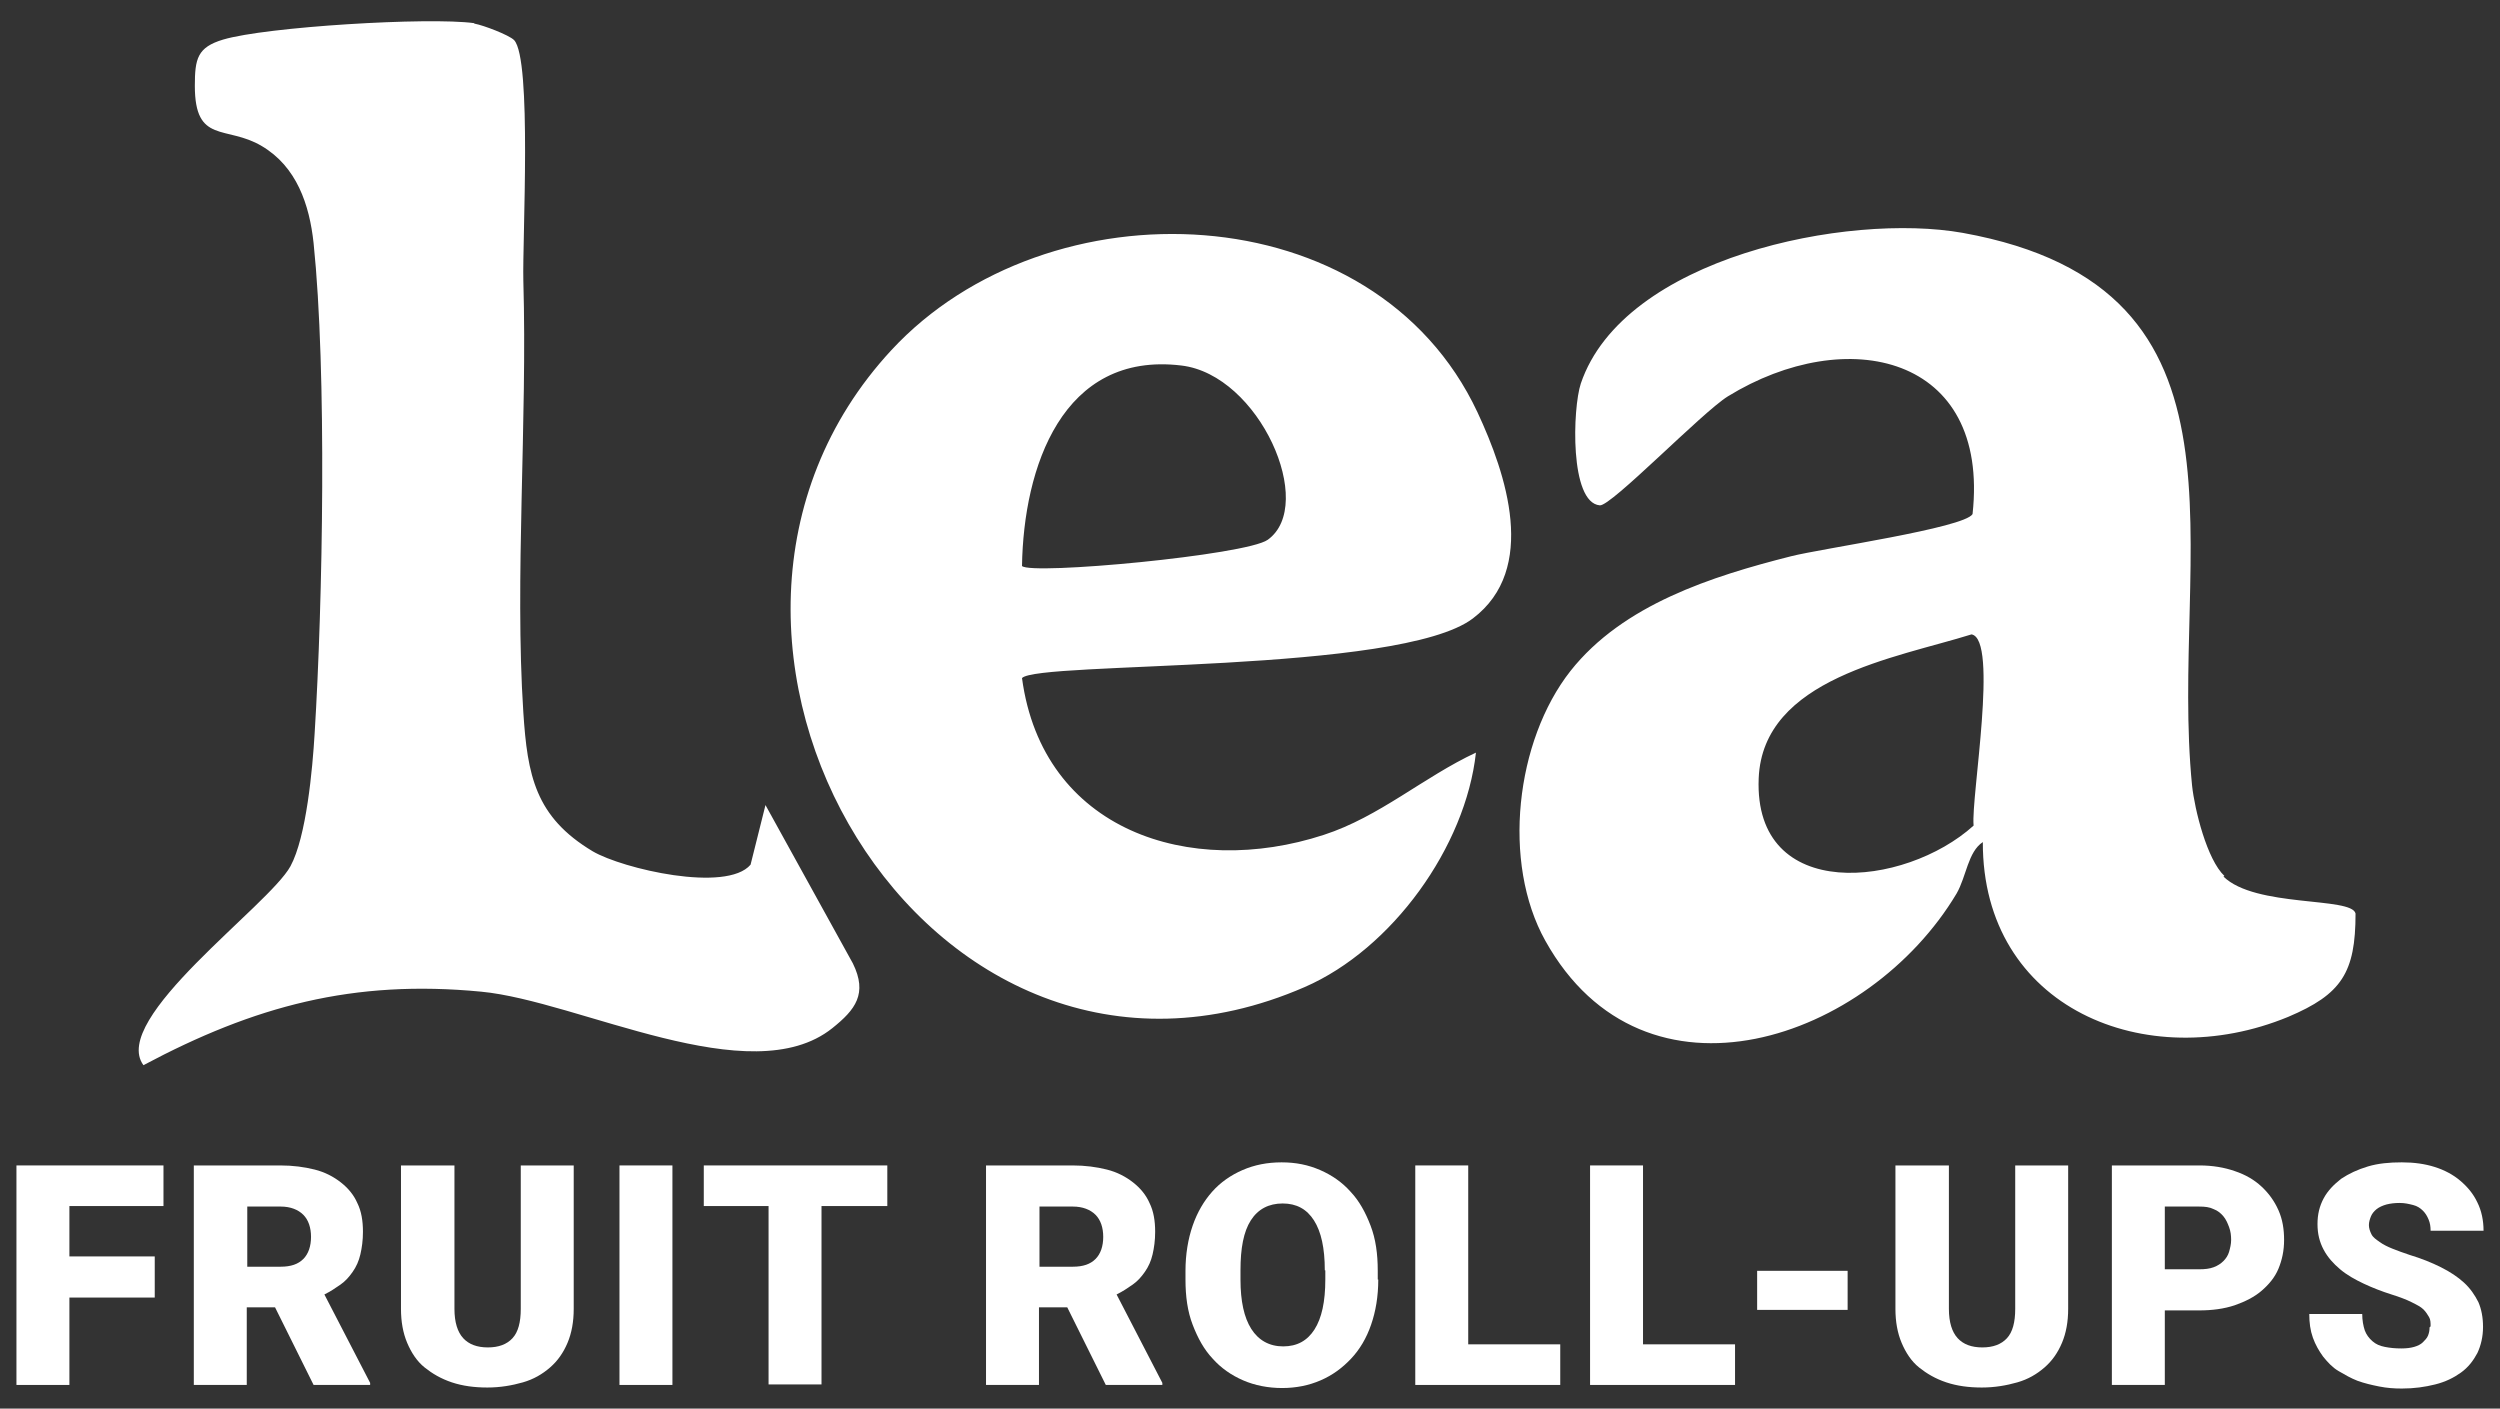
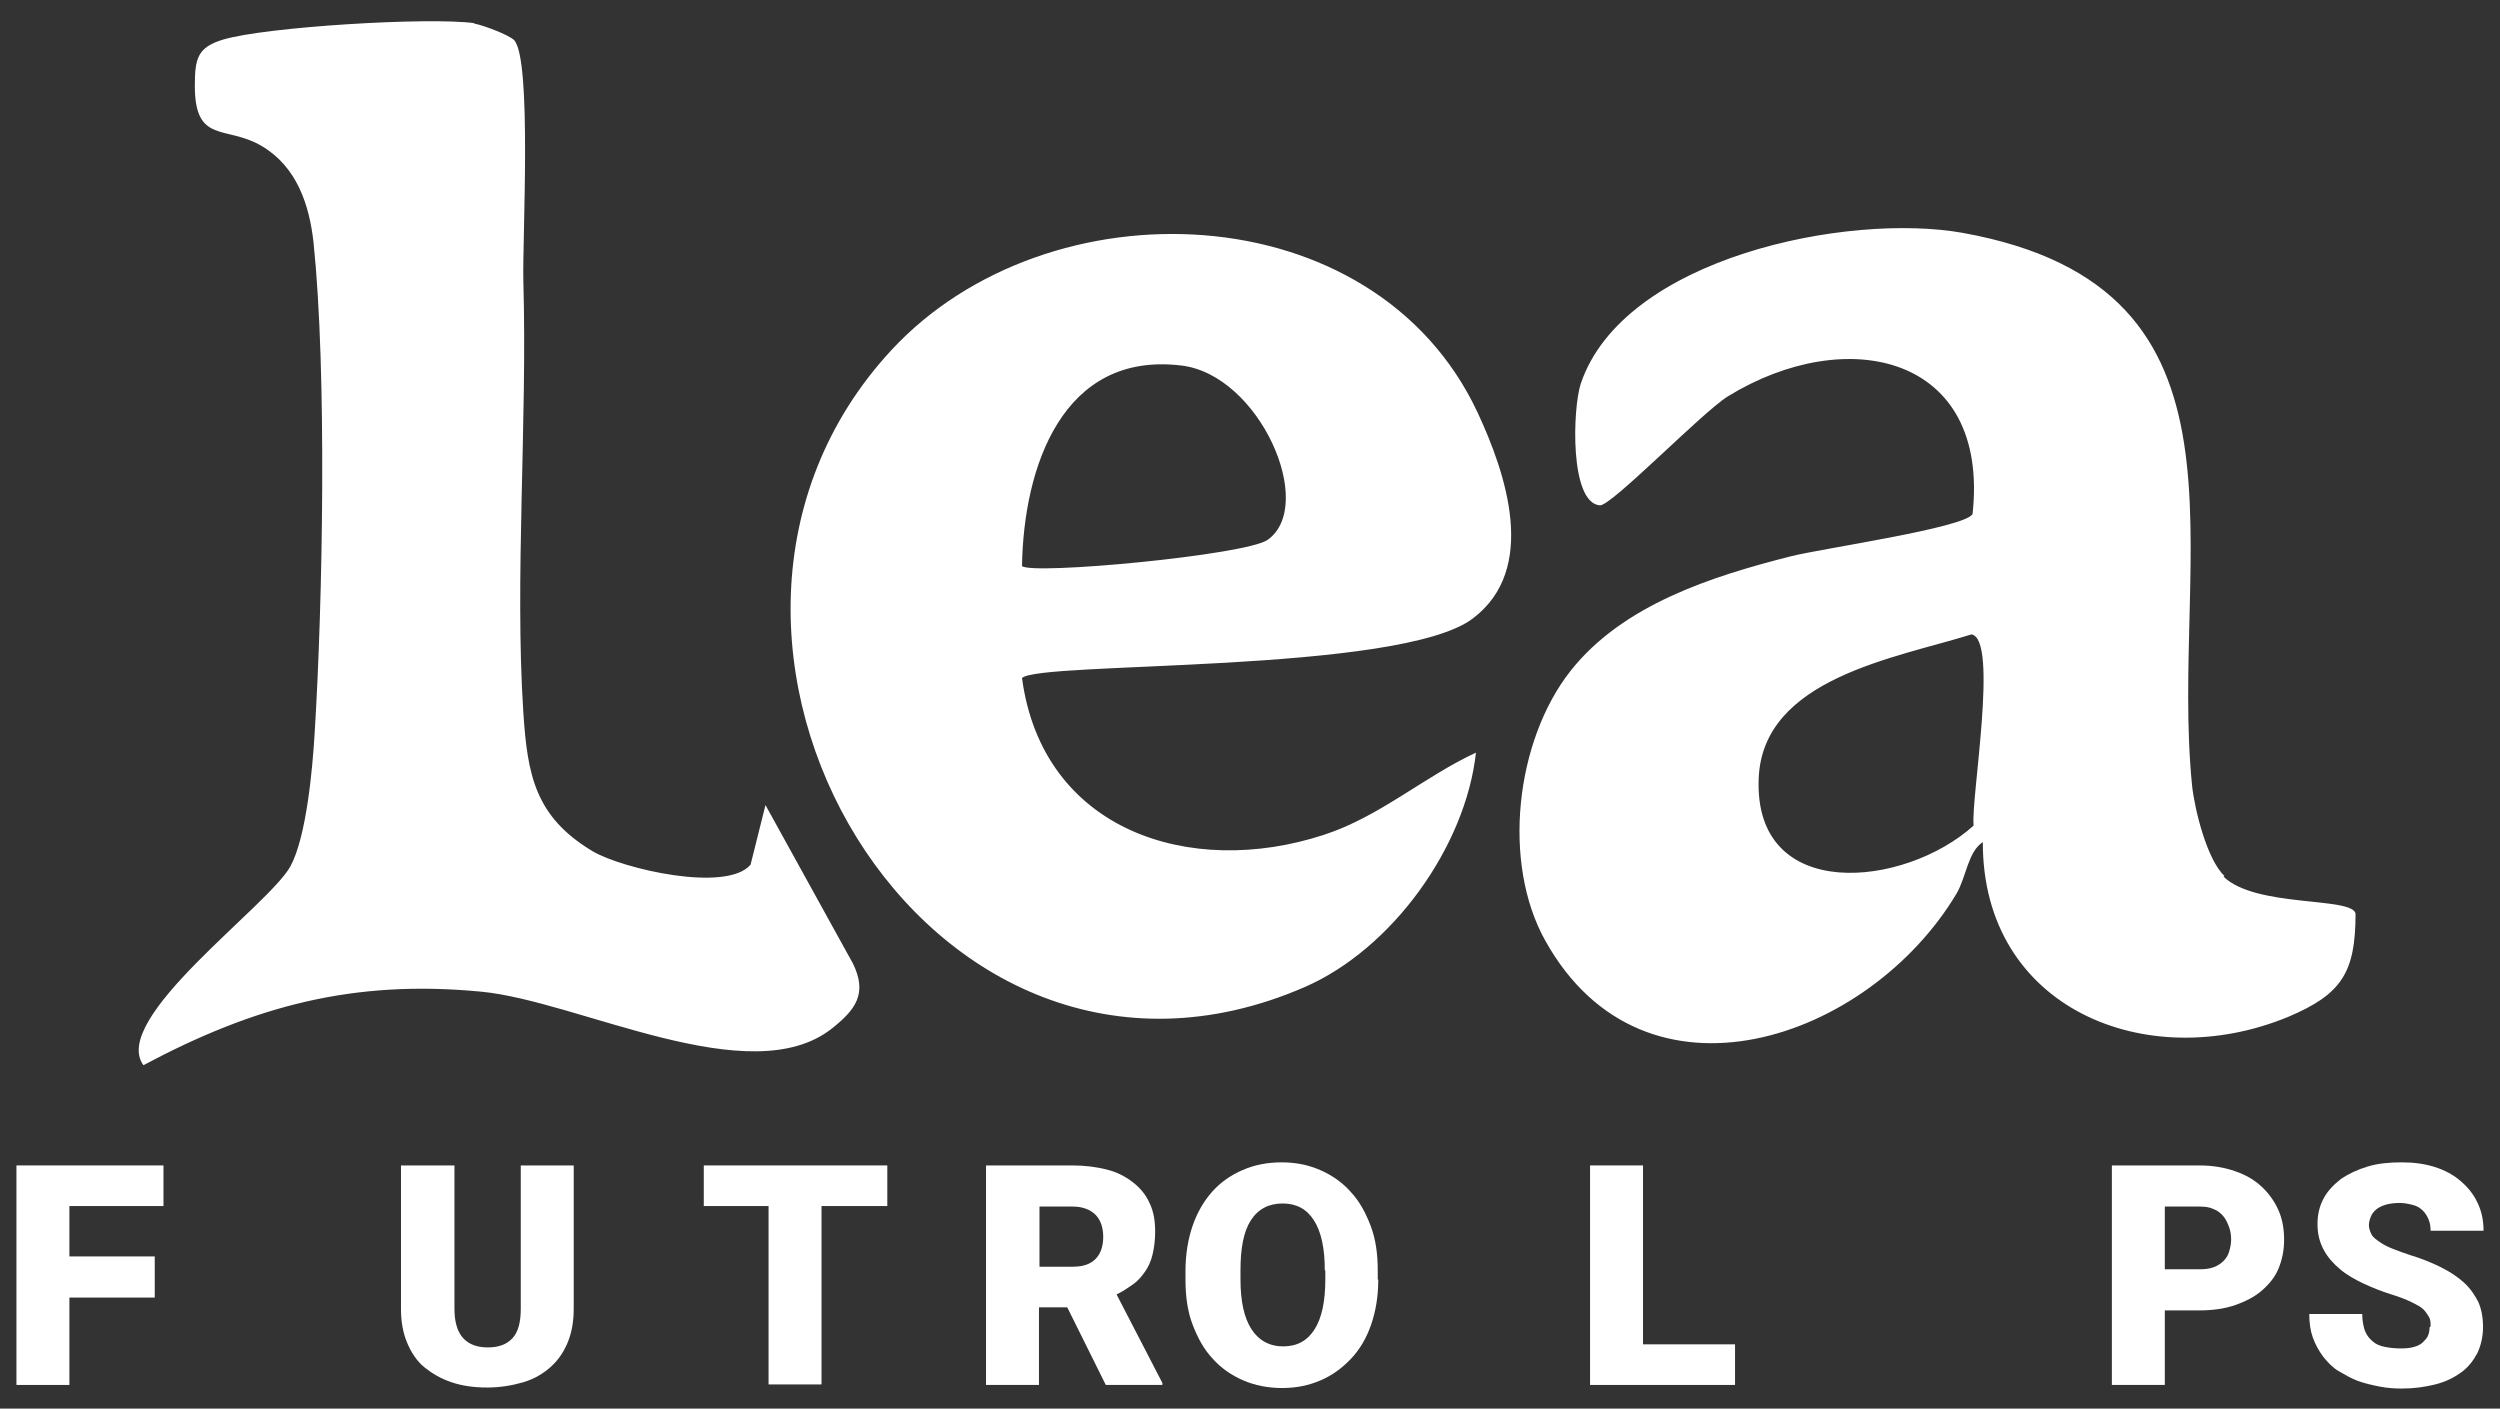
<svg xmlns="http://www.w3.org/2000/svg" viewBox="0 0 48.63 27.4" version="1.1" id="Layer_1">
  <rect x="0" y="0" width="48.63" height="27.4" fill="#333333" stroke="none" />
  <defs>
    <style>
      .st0 {
        fill: #fff;
      }
    </style>
  </defs>
  <path d="M43.25,17.05c.62.61,2.5.39,2.57.72,0,1.15-.27,1.57-1.31,2.01-2.76,1.14-5.95-.17-5.94-3.4-.29.19-.32.67-.51,1-1.7,2.85-6.07,4.38-8,.92-.85-1.52-.58-3.89.49-5.25,1.02-1.29,2.75-1.84,4.29-2.23.59-.15,3.37-.55,3.53-.82.34-3.1-2.45-3.71-4.76-2.29-.5.31-2.27,2.14-2.49,2.12-.59-.05-.53-1.89-.37-2.37.83-2.45,5.19-3.33,7.43-2.93,5.98,1.08,4.01,6.24,4.46,10.75.05.47.29,1.44.63,1.76ZM38.39,16.05c-.05-.54.49-3.62-.04-3.71-1.47.46-4.06.85-4.14,2.8-.1,2.44,2.84,2.13,4.18.92ZM19.88,13.19c.4,2.97,3.27,3.9,5.87,3.05,1.08-.35,1.95-1.13,2.96-1.6-.2,1.83-1.63,3.82-3.33,4.56-7.36,3.2-13.2-6.82-8.04-12.39,3.04-3.28,9.39-3.08,11.4,1.21.56,1.2,1.18,3.05-.09,4.01-1.42,1.08-8.47.83-8.77,1.16ZM19.88,11.01c.18.18,4.36-.21,4.78-.51.95-.68-.16-3.21-1.68-3.39-2.32-.28-3.07,1.99-3.1,3.9ZM9.22.45c-.88-.12-4.04.07-4.88.32-.5.15-.55.37-.55.9,0,1.14.61.76,1.3,1.17.68.4.93,1.14,1.01,1.89.26,2.51.18,6.97.02,9.54-.04.68-.16,2.01-.47,2.58-.42.77-3.52,2.97-2.86,3.87,2.16-1.15,4.08-1.67,6.57-1.43,1.9.18,5.24,1.98,6.83.71.45-.36.69-.67.4-1.26l-1.7-3.08-.29,1.16c-.47.55-2.49.08-3.07-.26-1.12-.67-1.27-1.48-1.35-2.7-.17-2.6.08-5.66,0-8.4-.02-.8.17-4.31-.18-4.68-.1-.1-.6-.29-.77-.32Z" class="st0" />
  <g>
    <path d="M3.01,25.24h-1.66v1.7H.32v-4.27h2.86v.79h-1.83v.98h1.66v.79Z" class="st0" />
-     <path d="M5.36,25.43h-.56v1.51h-1.03v-4.27h1.68c.25,0,.47.03.67.08s.37.14.51.25.25.24.32.4c.08.16.11.35.11.56,0,.17-.02.31-.05.44s-.08.24-.15.34c-.07.1-.14.18-.24.25s-.19.13-.31.19l.89,1.72v.04h-1.1l-.75-1.51ZM4.81,24.64h.65c.2,0,.34-.05.44-.15s.15-.25.15-.43-.05-.33-.15-.43-.25-.16-.44-.16h-.65v1.17Z" class="st0" />
    <path d="M11.16,22.67v2.79c0,.25-.04.47-.12.66s-.19.35-.34.48-.32.23-.53.29-.44.1-.69.1-.48-.03-.69-.1-.38-.17-.53-.29-.26-.29-.34-.48-.12-.41-.12-.66v-2.79h1.04v2.79c0,.26.06.45.17.57s.27.18.48.18.37-.06.48-.18.16-.31.16-.57v-2.79h1.03Z" class="st0" />
-     <path d="M13.08,26.94h-1.03v-4.27h1.03v4.27Z" class="st0" />
+     <path d="M13.08,26.94h-1.03v-4.27v4.27Z" class="st0" />
    <path d="M17.26,23.46h-1.28v3.47h-1.03v-3.47h-1.26v-.79h3.57v.79Z" class="st0" />
    <path d="M20.77,25.43h-.56v1.51h-1.03v-4.27h1.68c.25,0,.47.03.67.08s.37.14.51.25.25.24.32.4c.08.16.11.35.11.56,0,.17-.02.31-.05.44s-.08.24-.15.34c-.07.1-.14.18-.24.25s-.19.13-.31.19l.89,1.72v.04h-1.1l-.75-1.51ZM20.22,24.64h.65c.2,0,.34-.05.44-.15s.15-.25.15-.43-.05-.33-.15-.43-.25-.16-.44-.16h-.65v1.17Z" class="st0" />
    <path d="M26.81,24.89c0,.33-.05.62-.14.88s-.22.48-.39.66c-.17.18-.36.32-.59.42-.23.1-.48.15-.75.15s-.53-.05-.76-.15c-.23-.1-.43-.24-.59-.42-.17-.18-.29-.4-.39-.66s-.14-.55-.14-.88v-.17c0-.32.05-.62.14-.88s.22-.48.38-.66.36-.32.59-.42.48-.15.76-.15.52.05.75.15c.23.1.43.24.59.42.17.18.29.4.39.66s.14.55.14.88v.17ZM25.77,24.71c0-.43-.07-.75-.21-.97s-.34-.33-.61-.33-.48.11-.62.33-.2.54-.2.97v.18c0,.42.07.74.21.96s.35.34.62.34.47-.11.61-.33c.14-.22.21-.54.21-.97v-.18Z" class="st0" />
-     <path d="M28.56,26.15h1.79v.79h-2.82v-4.27h1.03v3.48Z" class="st0" />
    <path d="M31.96,26.15h1.79v.79h-2.82v-4.27h1.03v3.48Z" class="st0" />
-     <path d="M35.94,25.48h-1.76v-.76h1.76v.76Z" class="st0" />
-     <path d="M40.23,22.67v2.79c0,.25-.04.47-.12.66s-.19.35-.34.48-.32.23-.53.29-.44.1-.69.1-.48-.03-.69-.1-.38-.17-.53-.29-.26-.29-.34-.48-.12-.41-.12-.66v-2.79h1.04v2.79c0,.26.06.45.17.57s.27.18.48.18.37-.06.48-.18.16-.31.16-.57v-2.79h1.03Z" class="st0" />
    <path d="M42.11,25.49v1.45h-1.03v-4.27h1.7c.26,0,.49.04.69.11.21.07.38.17.52.3s.25.28.33.46c.08.18.11.37.11.58s-.04.39-.11.56-.19.31-.33.43-.32.21-.52.28c-.21.07-.44.1-.69.1h-.67ZM42.11,24.69h.67c.11,0,.2-.01.28-.04.08-.03.14-.07.19-.12s.09-.11.11-.18.04-.15.04-.23c0-.09-.01-.17-.04-.25s-.06-.15-.11-.21-.11-.11-.19-.14c-.08-.04-.17-.05-.28-.05h-.67v1.23Z" class="st0" />
    <path d="M47.28,25.8c0-.07,0-.13-.03-.18s-.06-.1-.11-.15-.13-.09-.23-.14-.23-.1-.39-.15c-.19-.06-.37-.13-.54-.21s-.33-.17-.46-.28-.24-.23-.32-.38-.12-.31-.12-.5.04-.35.12-.5c.08-.15.2-.27.34-.38.15-.1.32-.18.52-.24.2-.06.42-.08.66-.08s.45.03.64.09.36.15.5.27c.14.12.25.25.33.42.08.16.12.35.12.55h-1.03c0-.08-.01-.15-.04-.22s-.06-.12-.11-.17-.11-.09-.19-.11-.16-.04-.26-.04-.18.01-.26.03c-.07.02-.14.05-.19.09s-.09.09-.11.14-.04.11-.04.17c0,.06.02.12.05.18s.09.1.16.15.15.09.25.13.21.08.33.12c.23.07.43.15.61.24.18.09.33.19.45.3s.21.24.28.38c.06.14.09.3.09.48,0,.19-.04.36-.11.51-.08.15-.18.28-.32.38s-.3.18-.5.23-.41.08-.65.08c-.15,0-.29-.01-.44-.04s-.28-.06-.42-.11c-.13-.05-.25-.12-.37-.19s-.21-.17-.3-.28c-.08-.11-.15-.23-.2-.37s-.07-.29-.07-.46h1.03c0,.12.02.23.05.32.03.08.08.15.15.21s.14.09.24.11.2.03.32.03c.1,0,.18-.01.25-.03s.13-.05.17-.09.08-.08.1-.13.03-.1.03-.16Z" class="st0" />
  </g>
</svg>